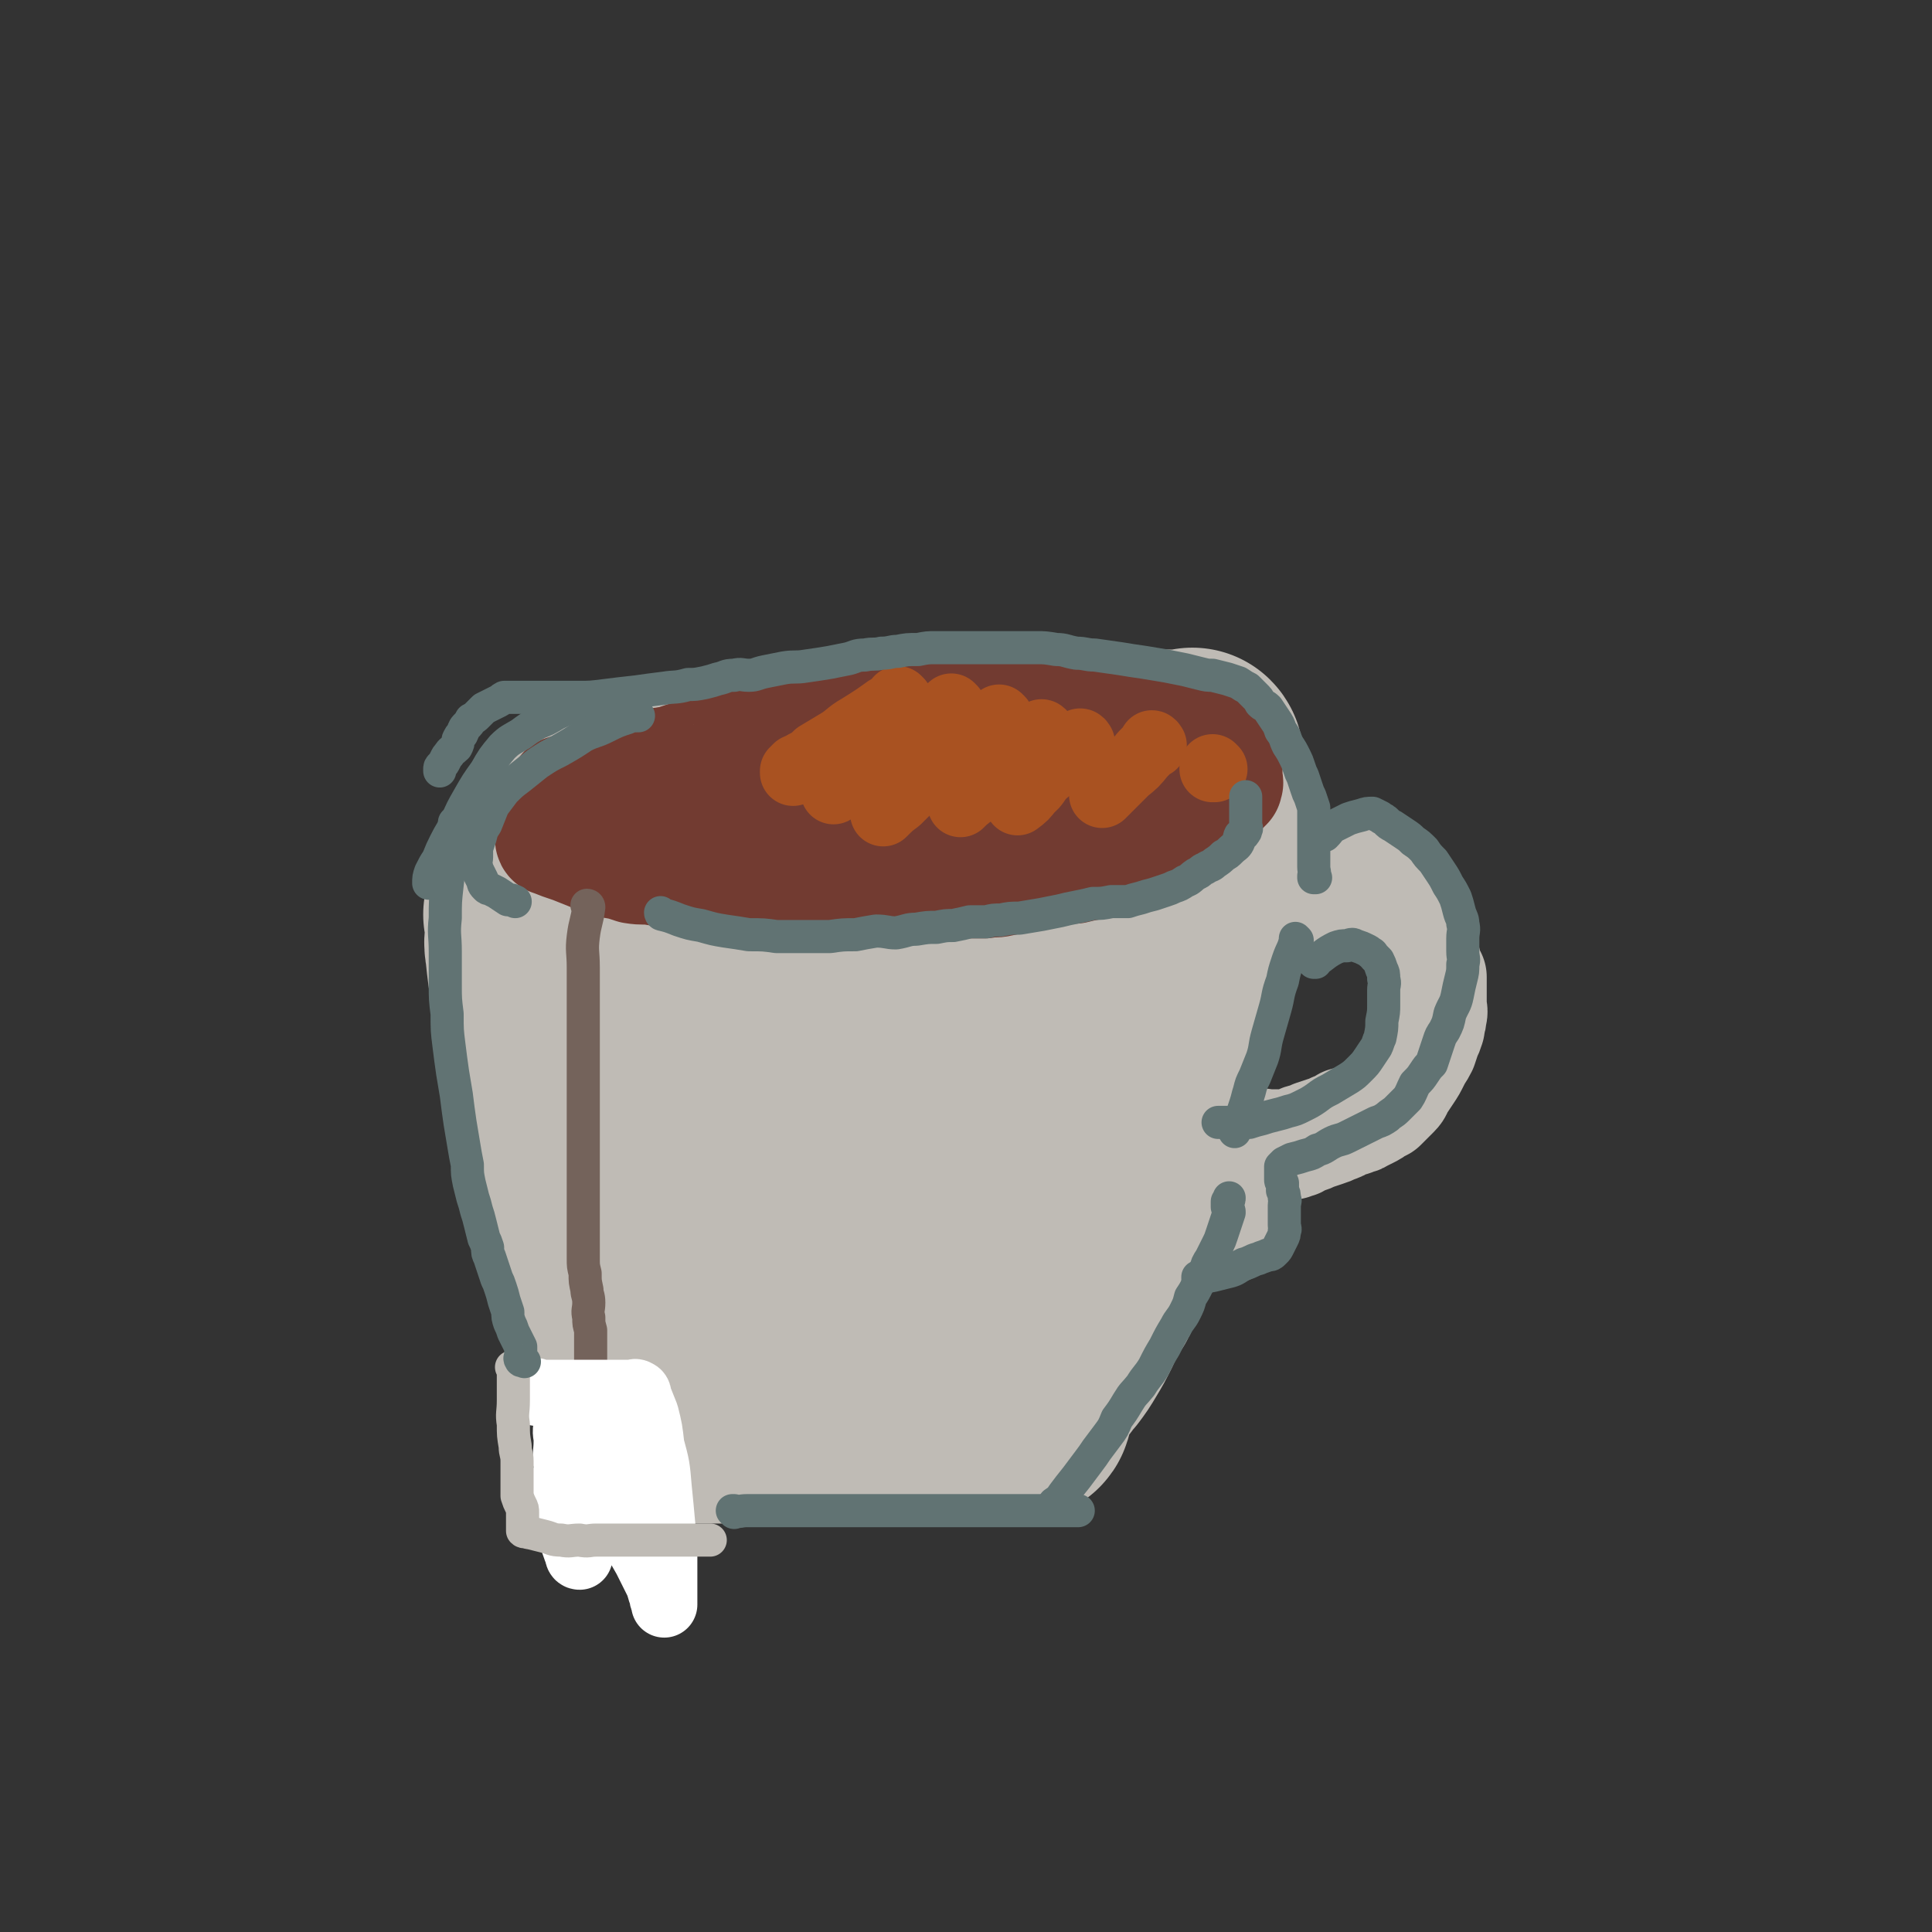
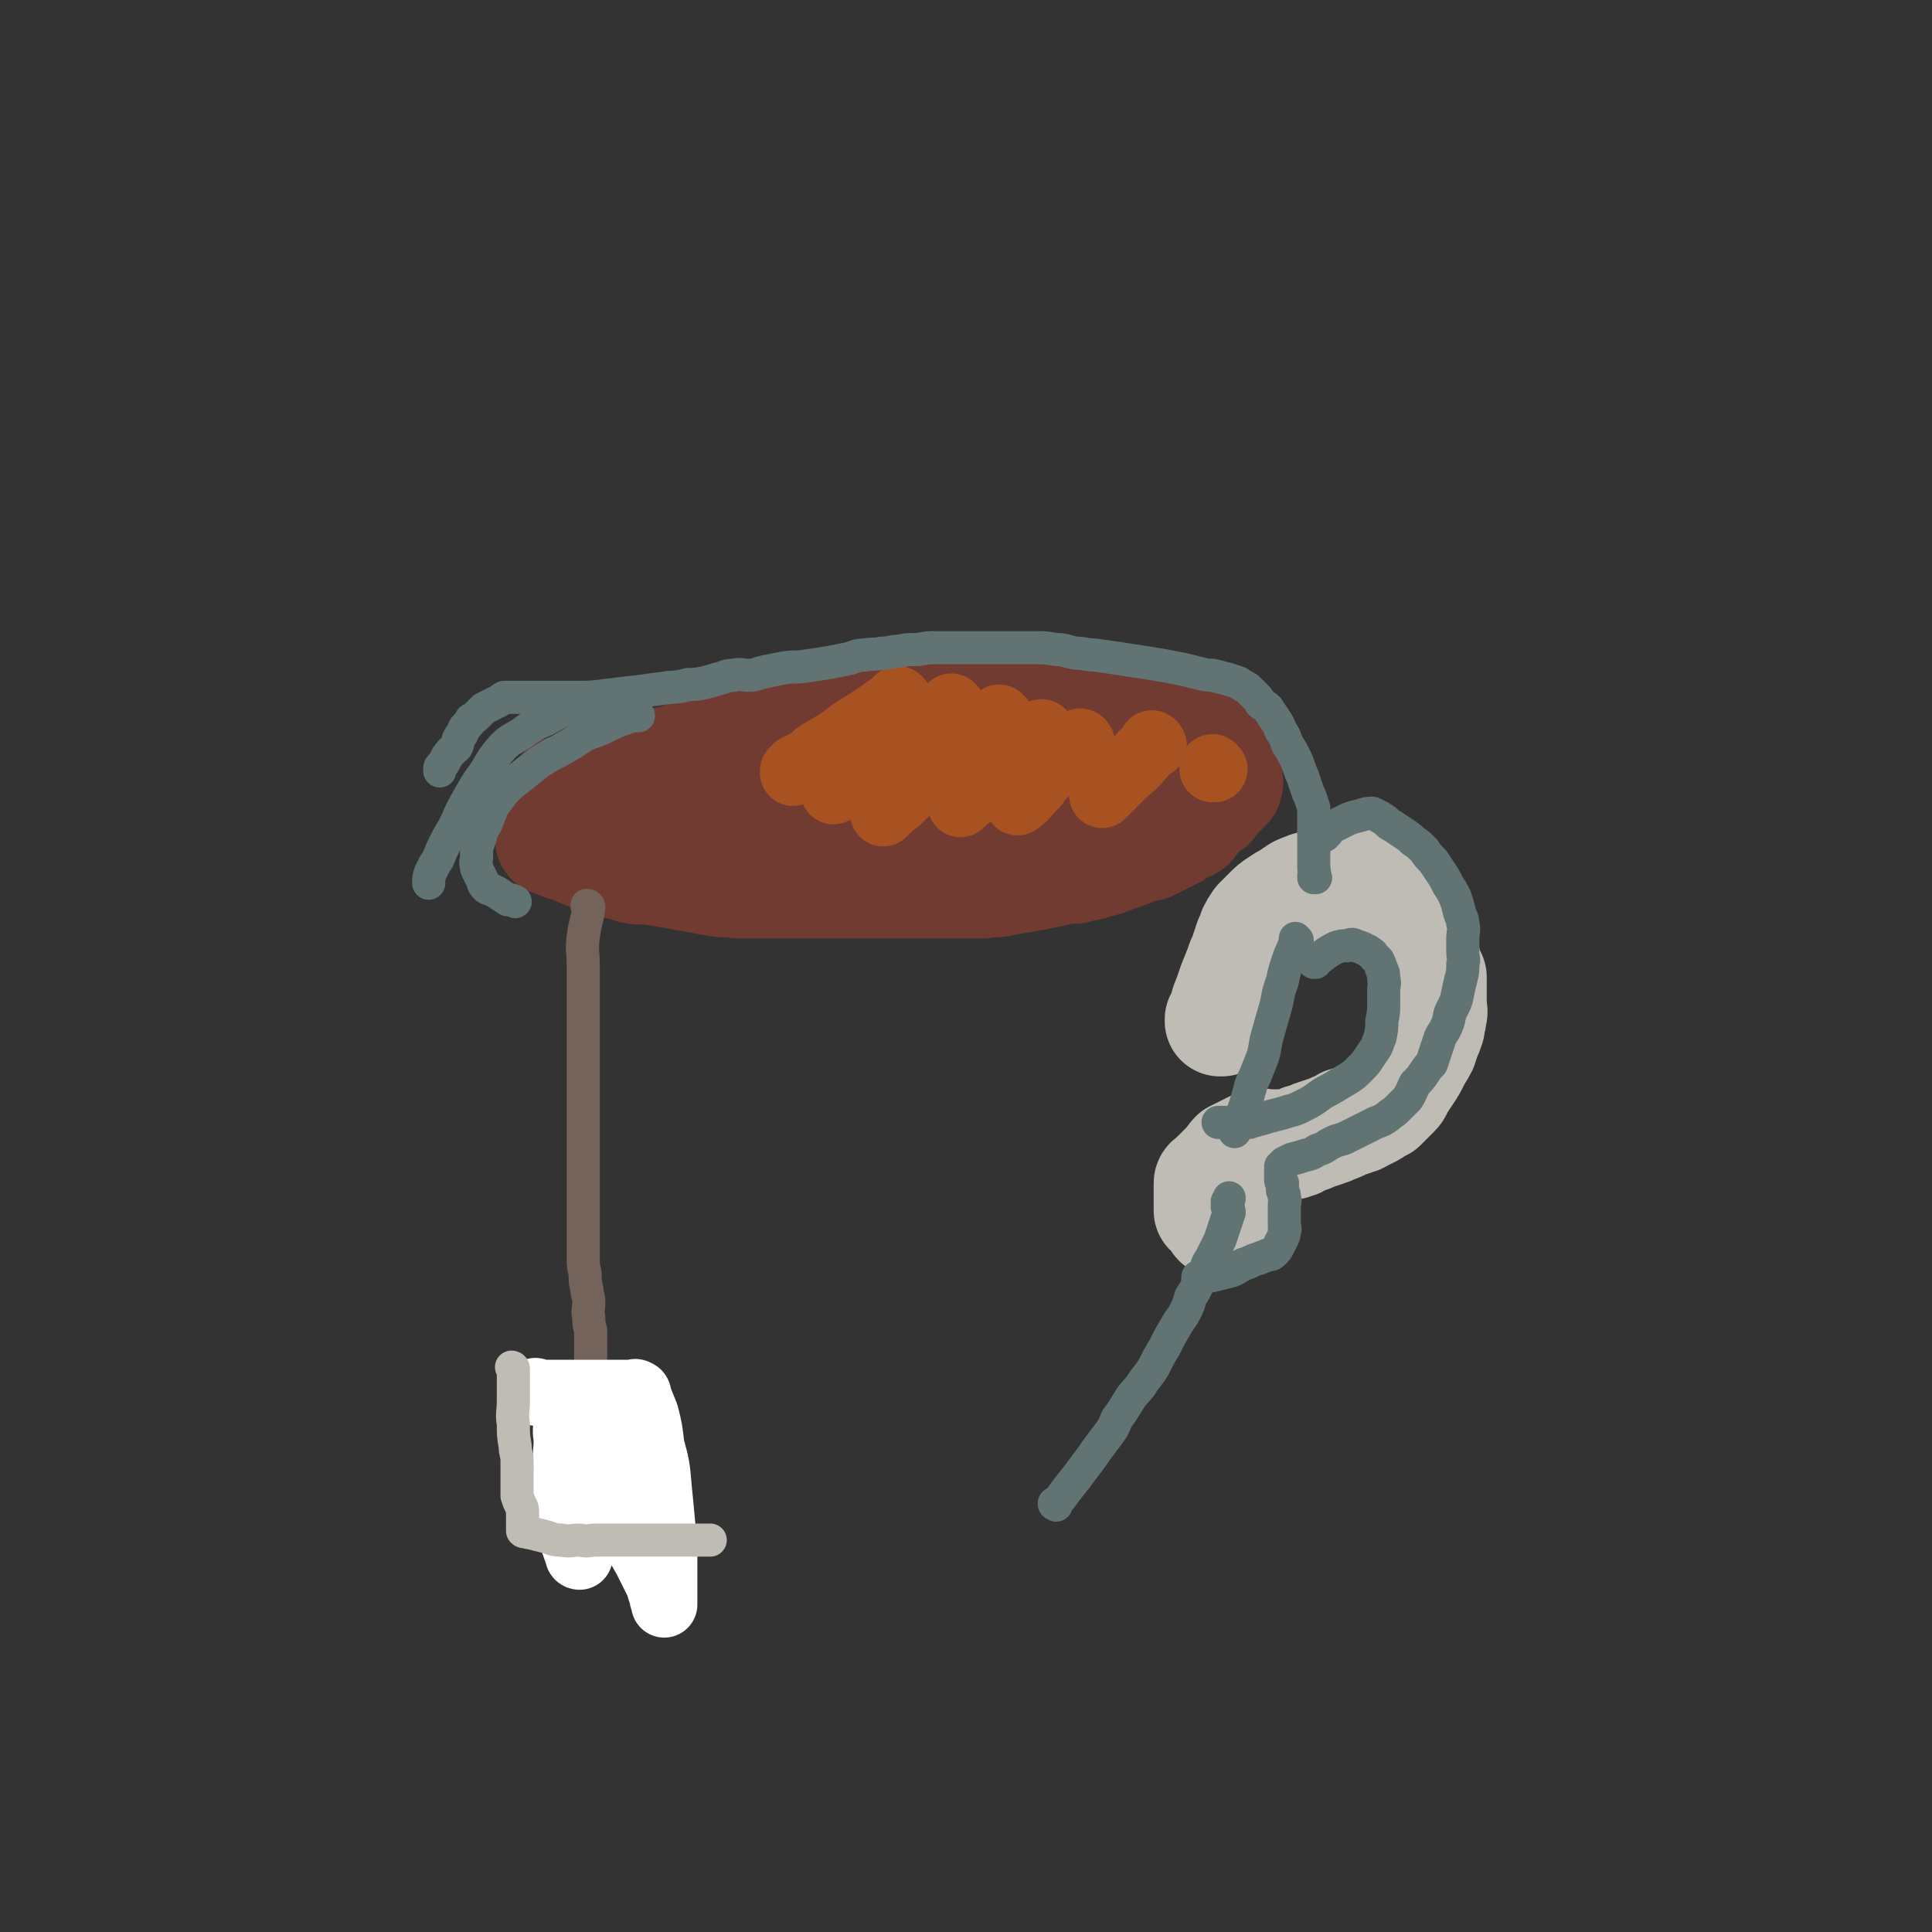
<svg xmlns="http://www.w3.org/2000/svg" viewBox="0 0 1050 1050" version="1.1">
  <rect x="0" y="0" width="1050" height="1050" fill="#333333" stroke="none" />
  <g fill="none" stroke="rgb(191,187,181)" stroke-width="120" stroke-linecap="round" stroke-linejoin="round">
-     <path d="M291,498c0,0 -1,-1 -1,-1 0,0 1,0 1,1 0,4 0,4 0,8 0,5 -1,5 0,10 2,20 3,20 6,41 1,7 1,7 2,14 0,7 0,7 1,13 2,7 2,7 4,13 1,7 2,7 3,13 2,6 2,6 4,13 2,6 2,6 4,13 2,7 1,7 3,13 2,7 2,7 4,13 2,5 2,5 4,10 2,6 1,6 4,12 1,4 1,4 3,8 2,5 2,5 4,10 1,4 2,4 3,8 2,4 2,4 3,7 2,4 2,4 3,7 1,3 1,3 2,5 1,4 1,4 2,8 1,2 1,2 2,4 1,3 1,3 2,6 0,3 0,3 1,5 1,2 1,2 2,4 1,2 2,1 2,3 0,1 0,1 0,2 0,1 0,1 0,2 0,0 0,0 0,1 0,1 0,1 0,2 0,0 -1,0 0,1 0,0 1,0 2,0 0,0 0,0 1,0 1,0 1,0 2,0 1,0 1,0 2,0 1,0 1,0 2,0 2,0 2,-1 4,0 3,0 3,0 5,1 4,0 4,0 7,0 5,0 5,0 9,0 6,0 6,0 11,0 6,0 6,0 12,0 7,0 7,0 14,0 6,0 6,0 13,0 6,0 6,0 13,0 5,0 5,0 11,0 5,0 5,0 11,0 5,0 5,0 10,0 6,0 6,0 11,0 4,-1 4,-1 9,-1 3,-1 3,0 7,0 3,0 3,0 6,0 3,0 3,0 6,0 3,-1 3,-1 5,-1 3,-1 3,0 6,0 2,0 2,0 4,0 2,0 2,0 4,0 1,0 1,0 2,0 1,0 1,0 2,0 1,0 1,0 2,0 1,0 1,0 2,0 0,0 0,0 1,0 0,0 0,0 0,0 1,-1 0,-1 0,-2 0,0 0,0 0,-1 0,-1 0,-1 0,-2 0,0 0,0 0,-1 1,0 1,0 1,-1 1,0 0,0 0,-1 0,-1 0,-1 0,-2 1,-1 1,-1 1,-2 0,-1 0,-1 0,-2 1,-1 2,-1 3,-2 2,-2 2,-2 3,-3 2,-3 2,-3 4,-5 2,-3 2,-3 4,-5 3,-4 3,-4 6,-9 3,-5 3,-5 6,-11 2,-5 2,-5 5,-10 3,-6 4,-5 6,-11 2,-6 1,-6 3,-12 2,-6 2,-5 4,-11 1,-4 0,-5 1,-9 1,-5 2,-5 3,-9 1,-4 1,-4 2,-9 1,-6 2,-6 3,-11 2,-8 1,-8 3,-15 1,-7 2,-7 4,-14 2,-8 2,-8 3,-15 2,-6 2,-6 4,-12 2,-6 2,-6 3,-11 1,-6 1,-6 2,-11 1,-6 1,-6 2,-11 1,-5 1,-5 3,-11 2,-6 2,-6 4,-13 1,-5 1,-5 2,-11 1,-4 1,-4 2,-9 1,-4 1,-4 2,-9 1,-4 1,-3 2,-7 0,-4 0,-4 0,-7 1,-4 0,-4 0,-7 1,-4 1,-4 1,-7 1,-3 0,-3 0,-7 1,-2 1,-2 1,-5 0,-3 0,-3 0,-6 0,-2 0,-2 0,-4 0,-2 0,-2 0,-4 0,-1 0,-1 0,-3 0,-2 0,-2 0,-4 0,-1 0,-1 0,-3 0,-1 0,-1 0,-2 0,-1 0,-1 0,-2 0,-1 0,-1 0,-1 0,-1 0,-1 0,-2 0,-1 0,-1 0,-2 0,-1 0,-1 0,-2 0,-1 0,-1 0,-2 0,-1 0,-1 0,-2 0,-1 1,-1 0,-2 0,0 -1,1 -2,1 -1,0 -1,0 -2,0 -1,0 -1,0 -2,0 -1,0 -1,0 -1,0 -1,0 -1,0 -2,0 -1,0 -1,0 -2,0 -1,0 -1,0 -2,0 -1,0 -1,0 -2,0 -1,0 -1,0 -2,0 -1,0 -1,0 -3,0 -3,0 -3,0 -6,0 -4,0 -4,0 -8,0 -6,0 -6,0 -12,0 -5,0 -5,0 -10,0 -5,0 -5,0 -10,0 -6,0 -6,0 -11,0 -6,0 -6,0 -13,0 -6,0 -6,0 -13,0 -5,0 -5,0 -11,0 -5,0 -5,0 -11,0 -5,0 -5,0 -10,0 -5,0 -5,0 -11,0 -6,0 -6,-1 -12,0 -6,0 -6,0 -12,1 -5,0 -5,-1 -11,0 -4,0 -4,0 -9,1 -4,0 -4,0 -9,1 -5,0 -5,1 -10,2 -5,0 -5,0 -10,1 -5,0 -5,1 -10,1 -4,1 -4,1 -8,1 -4,0 -4,-1 -8,0 -3,0 -3,1 -7,2 -4,0 -4,0 -7,1 -4,0 -4,1 -8,2 -4,0 -4,0 -8,1 -4,1 -4,1 -8,2 -4,1 -4,1 -8,2 -3,1 -3,1 -5,2 -3,1 -3,1 -6,2 -2,0 -2,1 -4,1 -2,1 -2,1 -4,2 -1,1 -1,1 -3,2 -1,0 -2,0 -3,0 -1,0 -1,0 -1,0 -1,0 -2,-1 -2,0 -1,0 -1,0 -2,1 -1,0 -1,0 -2,0 -1,1 -1,1 -2,2 -1,1 -1,1 -2,2 -1,3 -1,3 -2,6 -1,3 -1,3 -2,7 -1,4 -1,4 -1,8 -1,7 -1,7 -1,14 0,10 -1,10 0,20 1,10 2,10 4,21 2,12 2,12 5,24 2,10 2,10 6,21 2,8 2,8 5,15 2,7 3,7 5,15 4,9 4,9 7,18 3,9 3,9 7,18 4,10 4,9 9,18 5,10 5,10 10,20 3,6 3,6 7,12 3,5 3,5 6,10 2,3 2,3 5,6 2,3 2,2 4,5 1,1 1,2 2,3 1,1 1,1 2,2 1,1 1,1 2,2 1,1 1,1 2,2 0,0 0,0 1,0 1,0 1,0 2,0 1,-1 1,-1 2,-2 1,-1 1,-1 2,-2 1,-1 1,-1 3,-3 3,-3 3,-3 6,-6 6,-6 6,-5 11,-11 6,-7 6,-7 12,-14 6,-9 6,-9 12,-18 7,-9 7,-9 14,-18 7,-8 7,-8 13,-17 7,-10 7,-10 15,-21 6,-9 6,-9 13,-18 7,-10 7,-10 13,-20 7,-11 7,-11 14,-21 8,-12 9,-11 16,-23 4,-6 4,-6 7,-12 3,-4 3,-4 5,-7 1,-3 1,-3 1,-6 1,-2 1,-2 1,-4 1,-2 1,-2 0,-4 0,-1 1,-1 0,-3 -1,-2 -1,-2 -2,-4 -1,-2 -2,-2 -4,-3 -5,-4 -5,-5 -11,-7 -9,-5 -9,-5 -19,-8 -13,-4 -13,-5 -25,-7 -14,-3 -14,-3 -27,-3 -15,0 -15,1 -29,3 -14,3 -14,3 -29,6 -8,2 -8,3 -16,6 -6,2 -6,2 -12,4 -4,2 -4,2 -8,3 -3,1 -3,1 -5,2 -2,1 -3,1 -4,2 -2,2 -3,2 -4,5 -1,8 -1,8 0,16 1,11 0,12 3,22 5,15 6,15 12,28 7,15 7,16 16,30 9,15 10,14 20,28 11,14 12,14 23,28 7,8 7,8 15,17 6,7 6,7 12,14 4,5 4,5 9,10 3,4 3,4 7,7 2,3 2,3 5,6 2,1 2,2 4,3 2,1 2,1 4,1 1,-1 2,-1 3,-2 0,0 1,0 1,-1 0,-4 -1,-4 -1,-7 -2,-10 -2,-10 -4,-20 -4,-17 -4,-17 -7,-34 -4,-19 -4,-19 -7,-38 -4,-18 -3,-18 -7,-35 -2,-13 -2,-13 -5,-25 -2,-9 -2,-9 -5,-17 -2,-5 -2,-5 -4,-10 -1,-3 -1,-3 -2,-6 -1,-1 -1,-1 -2,-3 0,-1 0,-1 1,-1 0,-1 -1,-2 0,-2 2,2 3,2 5,5 7,12 7,12 13,24 11,19 10,20 20,39 8,16 9,15 16,31 6,13 5,14 11,27 4,10 4,10 8,20 3,7 3,7 5,14 2,4 2,4 4,8 1,4 1,4 2,7 1,3 1,3 2,5 1,2 1,2 2,4 0,2 0,2 0,4 1,0 0,1 0,1 1,0 1,0 1,1 " />
-   </g>
+     </g>
  <g fill="none" stroke="rgb(191,187,181)" stroke-width="60" stroke-linecap="round" stroke-linejoin="round">
    <path d="M664,555c0,0 -1,-1 -1,-1 0,0 0,1 0,1 2,-4 2,-4 3,-9 2,-5 2,-5 4,-11 2,-5 2,-5 4,-10 1,-4 2,-4 3,-8 1,-3 1,-3 2,-6 1,-2 1,-2 2,-5 1,-2 1,-2 3,-5 3,-3 3,-3 5,-5 3,-3 3,-3 6,-5 3,-2 3,-2 5,-3 3,-2 3,-2 6,-4 2,-1 3,-1 5,-2 4,-1 4,-1 7,-2 3,-1 3,-1 6,-2 2,0 2,1 5,1 3,0 3,-1 6,0 2,0 2,1 5,2 3,1 3,1 7,2 3,2 2,2 5,4 2,2 2,2 4,4 2,2 2,2 4,4 2,2 2,2 4,5 1,3 2,3 3,6 2,3 2,3 4,7 1,3 2,3 3,6 1,4 1,4 2,8 1,2 1,2 2,4 0,4 0,4 0,8 0,4 0,4 0,7 0,3 1,3 0,6 0,3 -1,3 -1,6 -1,3 -1,3 -2,5 -1,3 -1,3 -2,6 -2,4 -2,3 -4,7 -2,4 -2,4 -4,7 -2,3 -2,3 -4,6 -2,3 -1,3 -3,5 -2,2 -2,2 -4,4 -2,2 -2,2 -3,3 -2,1 -2,1 -4,2 -1,1 -1,1 -3,2 -2,1 -2,1 -4,2 -2,1 -1,1 -3,1 -3,2 -3,1 -6,2 -3,2 -3,2 -6,3 -2,1 -2,1 -5,2 -3,1 -3,1 -6,2 -2,1 -2,1 -5,2 -2,0 -2,1 -4,2 -1,0 -1,0 -3,1 -2,0 -2,0 -4,0 -2,0 -2,0 -4,0 -1,0 -1,0 -3,0 -2,0 -2,0 -4,0 -1,0 -1,-1 -1,0 -2,0 -2,0 -3,0 -2,1 -2,1 -4,2 -2,1 -2,1 -4,2 -2,1 -2,1 -4,2 -2,2 -1,2 -3,4 -2,2 -2,2 -4,4 -1,1 -1,1 -1,1 -1,1 -1,1 -2,2 -1,1 -1,1 -2,2 -1,1 -2,1 -2,2 0,2 0,2 0,4 0,2 0,2 0,3 0,2 0,2 0,3 0,1 0,1 0,3 0,1 0,1 0,2 1,1 1,1 2,2 1,1 1,1 2,2 1,1 0,1 1,2 3,2 3,1 5,3 0,0 0,0 0,1 " />
  </g>
  <g fill="none" stroke="rgb(114,59,49)" stroke-width="60" stroke-linecap="round" stroke-linejoin="round">
    <path d="M300,457c0,0 -1,-1 -1,-1 0,0 0,1 1,1 5,2 5,2 11,4 5,2 5,2 10,4 6,2 6,2 11,4 6,1 6,1 12,3 6,1 6,0 12,1 6,1 6,1 12,2 5,1 5,1 11,2 5,1 5,1 11,2 5,1 5,0 11,1 6,0 6,0 12,0 6,0 6,0 13,0 6,0 6,0 13,0 6,0 6,0 12,0 5,0 5,0 9,0 5,0 5,0 10,0 5,0 5,0 10,0 5,0 5,0 11,0 5,0 5,0 11,0 5,0 5,0 10,0 4,0 4,0 9,0 3,0 3,0 7,0 4,0 4,0 7,0 5,-1 5,0 9,-1 5,-1 5,-1 11,-2 6,-1 6,-1 11,-2 5,-1 5,-1 9,-2 5,-1 5,-1 9,-1 4,-1 4,-1 9,-2 3,-1 3,-1 7,-2 3,-1 3,-1 5,-2 3,-1 3,-1 6,-2 3,-1 3,-1 5,-2 3,-1 3,-1 6,-2 2,0 2,0 4,-1 2,-1 2,-1 4,-2 2,-1 2,-1 4,-2 2,-1 2,-1 4,-2 1,-1 1,-1 3,-2 2,-1 2,-1 4,-2 1,0 1,-1 2,-1 0,-1 0,-1 1,-2 1,-1 1,-1 2,-2 1,-1 1,-1 2,-2 1,-1 1,-1 2,-2 1,-1 1,-1 2,-2 1,-1 1,-1 2,-1 0,-1 0,-1 1,-2 1,-1 1,-1 2,-2 1,-1 1,-1 2,-2 1,-1 1,-1 2,-2 1,-1 1,-1 2,-2 0,0 0,-1 0,-1 1,-1 0,-1 0,-2 0,-1 0,-1 0,-2 0,-1 0,-1 0,-2 0,-1 0,-1 0,-2 0,-1 0,-1 0,-2 0,-1 0,-1 0,-2 0,0 1,0 0,-1 0,-1 0,-1 -1,-2 0,-1 0,-1 -1,-2 -1,-1 -1,-1 -2,-2 -1,-1 -1,-1 -2,-2 -2,-1 -2,-1 -4,-3 -2,-1 -2,-1 -5,-2 -3,-2 -3,-2 -6,-3 -4,-1 -4,-1 -7,-2 -4,-1 -4,-1 -8,-2 -5,-1 -5,-1 -10,-2 -6,-1 -6,-1 -12,-2 -5,-1 -5,-1 -11,-1 -5,-1 -5,-1 -10,-2 -4,-1 -4,-1 -8,-2 -5,-1 -5,-1 -10,-2 -4,0 -4,0 -8,0 -5,-1 -5,-1 -10,-2 -4,0 -4,1 -8,1 -5,0 -5,-1 -9,-1 -4,-1 -4,0 -7,0 -4,0 -4,0 -7,0 -4,0 -4,0 -8,0 -5,0 -5,0 -10,0 -5,0 -5,-1 -10,0 -5,0 -5,0 -11,1 -5,1 -5,1 -10,2 -5,1 -5,1 -10,2 -6,0 -6,0 -11,1 -6,2 -6,2 -11,4 -4,1 -4,1 -9,2 -4,2 -4,2 -9,3 -5,1 -5,1 -9,3 -4,1 -4,0 -8,2 -3,1 -3,1 -7,3 -4,2 -4,1 -7,3 -4,1 -4,1 -7,2 -4,1 -4,1 -8,2 -3,1 -3,1 -6,2 -3,1 -3,1 -6,2 -3,0 -3,0 -5,1 -3,1 -3,1 -6,2 -3,1 -3,1 -5,2 -3,1 -3,1 -6,2 -3,1 -3,1 -5,2 -3,1 -3,1 -6,2 -3,0 -3,0 -5,1 -3,1 -3,1 -5,2 -2,1 -2,2 -4,2 -1,0 -1,0 -3,0 -1,0 -1,0 -2,0 0,0 0,0 -1,0 -1,0 -1,0 -2,0 -1,0 -1,0 -2,0 0,0 -1,-1 -1,0 0,0 0,0 1,1 0,1 0,1 1,2 5,3 5,3 10,5 9,2 9,2 19,4 13,3 13,3 27,5 14,2 14,1 29,2 15,1 15,2 30,2 14,0 14,0 27,-1 26,-1 26,-1 51,-3 9,-1 9,-1 18,-2 8,-1 8,-1 16,-2 7,-1 7,-1 13,-2 7,-1 7,-1 14,-2 6,0 6,0 11,-1 5,-1 5,-1 9,-2 3,-1 3,-1 5,-2 3,-1 3,-1 5,-2 1,0 1,-1 2,-1 1,-1 1,-1 2,-2 1,0 1,0 2,0 0,-1 -1,-1 -1,-2 0,0 0,0 0,-1 0,-1 0,-1 0,-2 0,0 1,0 0,-1 0,0 -1,0 -2,0 -2,-1 -2,-2 -5,-2 -4,-2 -4,-1 -9,-2 -6,-2 -6,-2 -13,-3 -10,-1 -10,-1 -20,-2 -11,-1 -11,-1 -21,-2 -11,-1 -11,-1 -22,-2 -11,0 -11,0 -22,1 -10,0 -10,1 -20,2 -10,1 -10,1 -21,2 -9,2 -9,1 -19,2 -7,1 -7,1 -14,2 -6,1 -6,1 -12,2 -3,1 -3,1 -7,2 -3,0 -3,0 -5,1 -2,0 -2,0 -4,0 -1,0 -1,0 -2,0 -1,0 -1,0 -2,0 -1,0 -1,0 -2,0 -1,0 -2,-1 -2,0 4,1 6,1 11,2 7,2 7,2 14,2 10,1 10,1 21,2 9,0 9,0 18,-1 9,0 9,-1 18,-2 4,0 4,0 8,0 " />
  </g>
  <g fill="none" stroke="rgb(169,82,33)" stroke-width="36" stroke-linecap="round" stroke-linejoin="round">
    <path d="M489,381c0,0 -1,-1 -1,-1 0,0 1,1 1,1 -3,2 -4,2 -7,4 -7,5 -7,5 -15,10 -7,4 -6,5 -13,9 -5,3 -5,3 -10,6 -3,3 -3,3 -7,5 -1,1 -2,1 -4,2 -1,1 -1,1 -2,2 0,0 0,0 0,1 " />
    <path d="M518,385c0,0 -1,-1 -1,-1 0,0 1,1 1,1 -5,2 -6,2 -10,5 -7,4 -7,4 -14,9 -8,5 -8,4 -16,9 -6,4 -5,5 -11,9 -4,3 -4,3 -8,6 -3,3 -3,3 -6,6 0,0 0,0 0,1 " />
    <path d="M544,391c0,0 -1,-1 -1,-1 0,0 1,1 0,1 -7,5 -8,5 -15,10 -8,6 -8,6 -15,12 -7,6 -7,6 -15,12 -5,5 -5,5 -10,10 -4,3 -4,3 -8,7 " />
    <path d="M567,399c0,0 -1,-1 -1,-1 0,0 1,0 0,1 -9,8 -9,8 -19,16 -5,4 -5,4 -10,8 -4,4 -3,4 -7,7 -3,3 -4,3 -7,6 -1,0 -1,0 -1,1 " />
    <path d="M588,404c0,0 -1,-1 -1,-1 0,0 1,0 0,1 -2,2 -3,2 -6,5 -7,6 -7,6 -14,12 -4,4 -3,5 -7,8 -3,4 -3,4 -7,7 " />
    <path d="M627,405c0,0 -1,-1 -1,-1 0,0 1,0 0,1 -2,2 -2,2 -5,5 -4,5 -4,5 -9,9 -4,4 -4,4 -7,7 -2,2 -2,2 -3,3 -1,1 -1,1 -2,2 0,0 0,0 -1,1 " />
    <path d="M660,418c0,0 -1,-1 -1,-1 0,0 0,0 0,1 " />
  </g>
  <g fill="none" stroke="rgb(116,99,91)" stroke-width="18" stroke-linecap="round" stroke-linejoin="round">
    <path d="M320,493c0,0 -1,-1 -1,-1 0,0 1,0 1,1 -1,8 -2,8 -3,16 -1,8 0,8 0,17 0,9 0,9 0,19 0,9 0,9 0,18 0,8 0,8 0,15 0,7 0,7 0,13 0,6 0,6 0,13 0,6 0,6 0,13 0,7 0,7 0,13 0,7 0,7 0,14 0,5 0,5 0,10 0,3 0,3 0,7 0,4 0,4 0,8 0,4 0,4 0,7 0,4 0,4 0,8 0,4 0,4 1,8 0,5 0,4 1,9 0,3 1,3 1,7 0,4 -1,4 0,8 0,4 0,3 1,7 0,3 0,3 0,5 0,2 0,2 0,4 0,2 0,2 0,3 0,1 0,1 0,2 0,1 0,1 0,1 0,1 0,1 0,2 0,1 0,1 0,1 " />
  </g>
  <g fill="none" stroke="rgb(255,255,255)" stroke-width="36" stroke-linecap="round" stroke-linejoin="round">
    <path d="M292,757c0,0 -1,-1 -1,-1 0,0 0,1 1,1 7,0 7,0 15,0 5,0 5,0 11,0 4,0 4,0 9,0 3,0 3,0 6,0 2,0 2,0 4,0 2,0 2,0 3,0 1,0 1,0 2,0 1,0 1,0 2,0 1,0 1,-1 2,0 1,0 1,1 1,2 2,5 2,5 4,10 2,8 2,8 3,17 3,11 3,11 4,23 1,10 1,10 2,21 0,7 0,7 1,15 0,4 0,4 0,8 0,4 0,4 0,7 0,2 0,2 0,4 0,2 0,2 0,3 0,1 0,1 0,2 0,0 0,0 0,1 0,1 0,2 0,2 0,0 0,-1 0,-2 -1,-1 -1,-1 -1,-3 -2,-4 -1,-4 -3,-8 -3,-6 -3,-6 -6,-12 -4,-7 -4,-7 -8,-14 -3,-6 -3,-6 -7,-12 -3,-6 -3,-6 -6,-12 -2,-4 -2,-4 -4,-8 -2,-4 -2,-4 -3,-9 -2,-3 -2,-3 -3,-6 -1,-2 -1,-2 -2,-4 -1,-1 -1,-1 -2,-2 -1,-1 -1,-1 -2,-2 -1,-1 -1,-1 -2,-2 0,-1 0,-1 -1,-2 -1,0 -1,-1 -2,0 -1,0 -1,0 -1,1 -1,4 0,4 0,8 0,7 -1,7 0,14 0,8 1,8 2,16 1,7 1,7 2,14 0,4 1,4 2,8 0,3 0,3 1,5 0,2 0,2 0,3 0,1 0,1 0,2 0,0 0,1 0,1 -1,0 -1,-1 -1,-2 -1,-2 -1,-2 -2,-5 -1,-3 -1,-3 -2,-7 -2,-6 -3,-5 -4,-11 -1,-4 0,-4 -2,-8 0,-1 0,-1 -1,-3 " />
  </g>
  <g fill="none" stroke="rgb(191,187,181)" stroke-width="18" stroke-linecap="round" stroke-linejoin="round">
    <path d="M279,744c0,0 -1,-1 -1,-1 0,0 1,0 1,1 0,8 0,8 0,17 0,7 -1,7 0,13 0,6 0,6 1,12 0,4 1,4 1,8 0,3 0,3 0,6 0,3 0,3 0,5 0,2 0,2 0,4 0,2 0,2 0,4 1,3 1,3 2,5 1,2 1,2 1,4 0,2 0,2 0,4 0,0 0,0 0,1 0,1 0,1 0,2 0,1 0,1 0,2 0,0 0,0 0,1 0,0 0,0 0,0 1,1 1,0 2,0 1,1 1,1 2,1 4,1 4,1 8,2 4,1 4,2 9,2 5,1 5,0 10,0 5,1 5,0 9,0 4,0 4,0 8,0 4,0 4,0 8,0 3,0 3,0 7,0 4,0 4,0 7,0 4,0 4,0 8,0 3,0 3,0 7,0 3,0 3,0 6,0 3,0 3,0 5,0 1,0 1,0 2,0 2,0 2,0 3,0 0,0 0,0 1,0 " />
  </g>
  <g fill="none" stroke="rgb(97,115,115)" stroke-width="18" stroke-linecap="round" stroke-linejoin="round">
-     <path d="M248,448c0,0 -1,-1 -1,-1 0,0 1,0 1,1 -1,7 -2,7 -3,15 -1,9 -1,9 -2,18 -1,9 -1,9 -1,18 -1,9 0,9 0,18 0,9 0,9 0,18 0,8 0,8 1,16 0,9 0,9 1,17 1,8 1,8 2,15 1,6 1,6 2,12 1,8 1,8 2,15 1,6 1,6 2,12 1,6 1,6 2,11 0,5 0,5 1,10 1,4 1,4 2,8 1,3 1,3 2,7 1,3 1,3 2,7 1,4 1,4 2,8 1,2 1,2 2,5 0,3 0,3 1,5 1,3 1,3 2,6 1,3 1,3 2,6 1,2 1,2 2,5 1,3 1,3 2,7 1,3 1,3 2,6 0,3 0,3 1,6 1,2 1,2 2,5 1,2 1,2 2,4 1,2 1,2 2,4 0,1 0,1 0,2 0,1 0,1 0,1 0,1 0,1 0,2 0,1 -1,1 0,2 0,1 1,0 2,1 " />
-     <path d="M399,822c0,0 -1,-1 -1,-1 0,0 0,0 1,0 3,1 3,0 7,0 6,0 6,0 11,0 8,0 8,0 16,0 7,0 7,0 14,0 7,0 7,0 14,0 6,0 6,0 12,0 7,0 7,0 13,0 5,0 5,0 11,0 5,0 5,0 11,0 4,0 4,0 7,0 4,0 4,0 8,0 2,0 2,0 5,0 3,0 3,0 6,0 2,0 2,0 5,0 3,0 3,0 6,0 2,0 2,0 3,0 3,0 3,0 6,0 2,0 2,0 5,0 3,0 3,0 7,0 2,0 2,0 5,0 3,0 3,0 5,0 2,0 2,0 4,0 1,0 1,0 2,0 1,0 1,0 1,0 1,0 1,0 2,0 1,0 1,0 1,0 " />
    <path d="M574,818c0,0 -1,-1 -1,-1 0,0 0,1 0,0 3,-2 3,-2 5,-5 3,-4 3,-4 7,-9 3,-4 3,-4 6,-8 3,-4 3,-4 5,-7 3,-4 3,-4 6,-8 3,-4 3,-4 5,-9 3,-4 3,-4 6,-9 3,-5 3,-4 7,-9 3,-5 4,-5 7,-10 3,-6 3,-6 6,-11 3,-6 3,-6 6,-11 2,-4 3,-4 5,-8 2,-4 2,-4 3,-8 2,-3 2,-3 4,-7 2,-3 2,-3 4,-7 1,-4 1,-4 3,-7 2,-4 2,-4 4,-8 1,-2 1,-2 2,-5 1,-3 1,-3 2,-6 1,-3 1,-3 2,-6 0,-1 0,-1 -1,-3 0,-1 0,-1 0,-1 0,-1 0,-1 0,-2 1,-1 1,-1 1,-2 0,0 0,0 0,0 " />
    <path d="M652,695c0,0 -1,-1 -1,-1 0,0 0,1 0,1 4,-1 4,-1 9,-2 4,-1 4,-1 8,-2 4,-1 4,-2 8,-4 4,-1 4,-2 8,-3 2,-1 3,-1 5,-2 2,0 2,0 4,-2 1,-1 1,-1 2,-3 1,-2 1,-2 2,-4 1,-2 1,-2 1,-4 1,-1 0,-2 0,-3 0,-3 0,-3 0,-5 0,-3 0,-3 0,-6 0,-2 1,-2 0,-4 0,-2 0,-2 -1,-4 0,-2 0,-2 0,-4 -1,-1 -1,-1 -1,-2 0,-1 0,-1 0,-2 0,-1 0,-1 0,-2 0,-1 0,-1 0,-1 0,-1 0,-2 0,-2 1,-1 1,-1 2,-2 2,-1 2,-1 4,-2 4,-1 4,-1 7,-2 4,-1 4,-1 7,-3 4,-1 4,-2 8,-4 4,-2 4,-1 8,-3 4,-2 4,-2 8,-4 4,-2 4,-2 8,-4 3,-1 3,-1 6,-3 2,-2 3,-2 5,-4 3,-3 3,-3 6,-6 2,-3 2,-4 4,-8 3,-3 3,-3 5,-6 2,-3 2,-3 4,-5 1,-3 1,-3 2,-6 1,-3 1,-3 2,-6 1,-3 1,-3 3,-6 2,-4 2,-4 3,-9 2,-5 3,-5 4,-10 1,-5 1,-5 2,-9 1,-4 1,-4 1,-8 1,-3 0,-3 0,-7 0,-4 0,-4 0,-7 0,-4 1,-4 0,-8 0,-3 -1,-3 -2,-7 -1,-4 -1,-4 -2,-7 -2,-4 -2,-4 -4,-7 -2,-4 -2,-4 -4,-7 -2,-3 -2,-3 -4,-6 -3,-3 -3,-3 -5,-6 -3,-3 -3,-3 -6,-5 -2,-2 -2,-2 -5,-4 -3,-2 -3,-2 -6,-4 -2,-1 -2,-1 -4,-3 -1,-1 -2,-1 -3,-2 -2,-1 -2,-1 -4,-2 -3,0 -3,0 -6,1 -4,1 -4,1 -7,2 -4,2 -4,2 -8,4 -3,2 -2,2 -5,5 -1,0 -1,0 -2,1 " />
    <path d="M715,523c0,0 -1,-1 -1,-1 0,0 0,1 0,1 6,-4 6,-5 12,-8 3,-1 3,-1 6,-1 3,-1 3,-1 5,0 3,1 3,1 5,2 2,1 2,1 3,2 1,0 1,1 2,2 1,1 1,1 2,2 1,2 1,2 2,5 1,2 1,2 1,5 1,3 0,3 0,6 0,4 0,4 0,8 0,4 0,4 -1,9 0,4 0,4 -1,9 -1,2 -1,3 -2,5 -2,3 -2,3 -4,6 -2,3 -2,3 -5,6 -3,3 -3,3 -6,5 -5,3 -5,3 -10,6 -4,2 -4,2 -8,5 -3,2 -3,2 -7,4 -4,2 -4,2 -8,3 -3,1 -3,1 -7,2 -4,1 -4,1 -7,2 -4,1 -4,1 -7,2 -2,0 -2,0 -5,0 -2,0 -2,0 -4,0 -1,0 -1,0 -2,0 -1,0 -1,0 -2,0 -1,0 -1,0 -2,0 -1,0 -1,0 -2,0 " />
    <path d="M705,511c0,0 -1,-1 -1,-1 0,0 0,0 0,1 -1,5 -2,5 -4,11 -2,6 -2,6 -3,11 -3,8 -2,8 -4,15 -2,7 -2,7 -4,14 -2,7 -1,7 -3,13 -2,5 -2,5 -4,10 -2,4 -2,4 -3,8 -1,3 -1,4 -2,7 -1,3 -1,3 -2,6 -1,2 -1,2 -2,4 -1,1 -1,1 -2,3 0,0 0,1 0,1 0,1 0,1 0,1 " />
    <path d="M715,477c0,0 -1,-1 -1,-1 0,0 0,1 0,1 1,-3 0,-3 0,-6 0,-5 0,-5 0,-10 0,-3 0,-3 0,-7 0,-4 0,-4 0,-7 0,-4 0,-4 0,-8 -1,-3 -1,-3 -2,-6 -1,-2 -1,-2 -2,-5 -1,-3 -1,-3 -2,-6 -1,-2 -1,-2 -2,-5 -1,-3 -1,-3 -2,-5 -2,-4 -2,-4 -4,-7 -2,-4 -1,-4 -4,-8 -1,-3 -1,-3 -3,-6 -2,-3 -2,-3 -4,-6 -2,-2 -2,-1 -4,-3 -1,-2 -1,-2 -3,-4 -2,-2 -2,-2 -4,-4 -2,-1 -2,-1 -5,-3 -3,-1 -3,-1 -6,-2 -4,-1 -4,-1 -8,-2 -3,0 -3,0 -7,-1 -4,-1 -4,-1 -8,-2 -5,-1 -5,-1 -10,-2 -6,-1 -6,-1 -12,-2 -7,-1 -7,-1 -13,-2 -7,-1 -7,-1 -14,-2 -5,0 -5,-1 -10,-1 -6,-1 -6,-2 -11,-2 -6,-1 -6,-1 -11,-1 -6,0 -6,0 -11,0 -6,0 -6,0 -11,0 -6,0 -6,0 -11,0 -5,0 -5,0 -10,0 -6,0 -6,0 -11,0 -5,0 -5,0 -10,1 -6,0 -6,0 -11,1 -4,0 -4,1 -9,1 -4,1 -4,0 -9,1 -5,0 -5,1 -9,2 -5,1 -5,1 -10,2 -6,1 -6,1 -13,2 -6,1 -6,0 -12,1 -5,1 -5,1 -10,2 -5,1 -5,2 -9,2 -4,0 -4,-1 -8,0 -5,0 -4,1 -9,2 -3,1 -3,1 -7,2 -5,1 -5,1 -9,1 -7,2 -7,1 -13,2 -8,1 -8,1 -15,2 -9,1 -9,1 -17,2 -8,1 -8,1 -15,1 -7,0 -7,0 -13,0 -4,0 -4,0 -8,0 -2,0 -2,0 -5,0 -1,0 -1,0 -3,0 -1,0 -1,0 -3,0 -1,0 -1,0 -1,0 -1,0 -1,0 -2,0 -1,0 -1,0 -2,0 -1,0 -1,0 -3,0 -2,1 -1,1 -3,2 -2,1 -2,1 -4,2 -2,1 -2,1 -4,2 -1,1 -1,1 -2,2 -1,1 -1,1 -2,2 -1,1 -1,1 -3,2 -1,2 -1,2 -3,4 -1,1 -1,2 -2,4 -1,1 -1,1 -2,3 0,2 0,2 -1,4 -2,2 -3,2 -4,4 -1,1 -1,1 -2,3 -1,2 -1,2 -2,3 -1,1 -1,1 -1,2 0,0 0,0 0,1 " />
    <path d="M318,381c0,0 -1,-1 -1,-1 0,0 1,1 1,1 -7,3 -8,3 -16,7 -5,3 -5,3 -10,5 -5,3 -5,3 -9,6 -5,3 -6,3 -10,7 -5,6 -5,6 -9,13 -5,7 -5,7 -9,14 -4,7 -4,7 -7,14 -3,6 -3,5 -6,11 -2,4 -2,4 -4,9 -2,3 -2,3 -4,7 -1,3 -1,3 -1,6 " />
    <path d="M347,389c0,0 -1,-1 -1,-1 0,0 1,1 1,1 -3,0 -4,0 -6,1 -6,2 -6,2 -12,5 -6,3 -6,2 -12,5 -6,4 -6,4 -13,8 -6,3 -6,3 -12,7 -5,4 -5,4 -10,8 -4,3 -4,3 -8,7 -3,4 -3,4 -6,8 -2,5 -2,5 -4,10 -2,3 -2,3 -3,7 -1,3 -1,3 -2,6 0,2 0,2 0,5 0,2 -1,2 0,5 0,1 0,1 1,3 1,2 1,2 2,4 1,2 0,2 2,4 1,1 1,1 2,1 2,1 2,1 4,2 3,2 3,2 6,4 2,0 2,0 4,1 " />
-     <path d="M360,497c0,0 -1,-1 -1,-1 0,0 0,1 1,1 4,1 4,1 9,3 6,2 6,2 12,3 7,2 7,2 13,3 7,1 7,1 13,2 8,0 8,0 15,1 7,0 7,0 14,0 8,0 8,0 15,0 7,-1 7,-1 14,-1 5,-1 5,-1 11,-2 6,0 6,1 11,1 6,-1 6,-2 11,-2 6,-1 6,-1 11,-1 5,-1 5,-1 9,-1 5,-1 5,-1 9,-2 4,0 4,0 9,0 4,-1 4,-1 8,-1 5,-1 5,-1 10,-1 6,-1 6,-1 12,-2 5,-1 5,-1 10,-2 4,-1 4,-1 9,-2 5,-1 5,-1 9,-2 5,0 5,0 10,-1 4,0 4,0 9,0 3,-1 3,-1 7,-2 3,-1 3,-1 7,-2 3,-1 3,-1 6,-2 3,-1 3,-1 5,-2 3,-1 3,-1 6,-3 3,-1 3,-2 6,-4 3,-1 2,-2 5,-3 3,-2 3,-1 5,-3 3,-2 3,-2 5,-4 2,-1 2,-1 4,-3 2,-2 3,-2 4,-4 1,-2 0,-2 1,-4 1,-1 2,0 2,-1 1,-1 1,-1 1,-2 1,-1 0,-1 0,-3 0,-1 0,-1 0,-3 0,-2 0,-2 0,-4 0,-2 0,-2 0,-4 0,-2 0,-2 0,-3 0,-1 0,-1 0,-1 " />
  </g>
</svg>